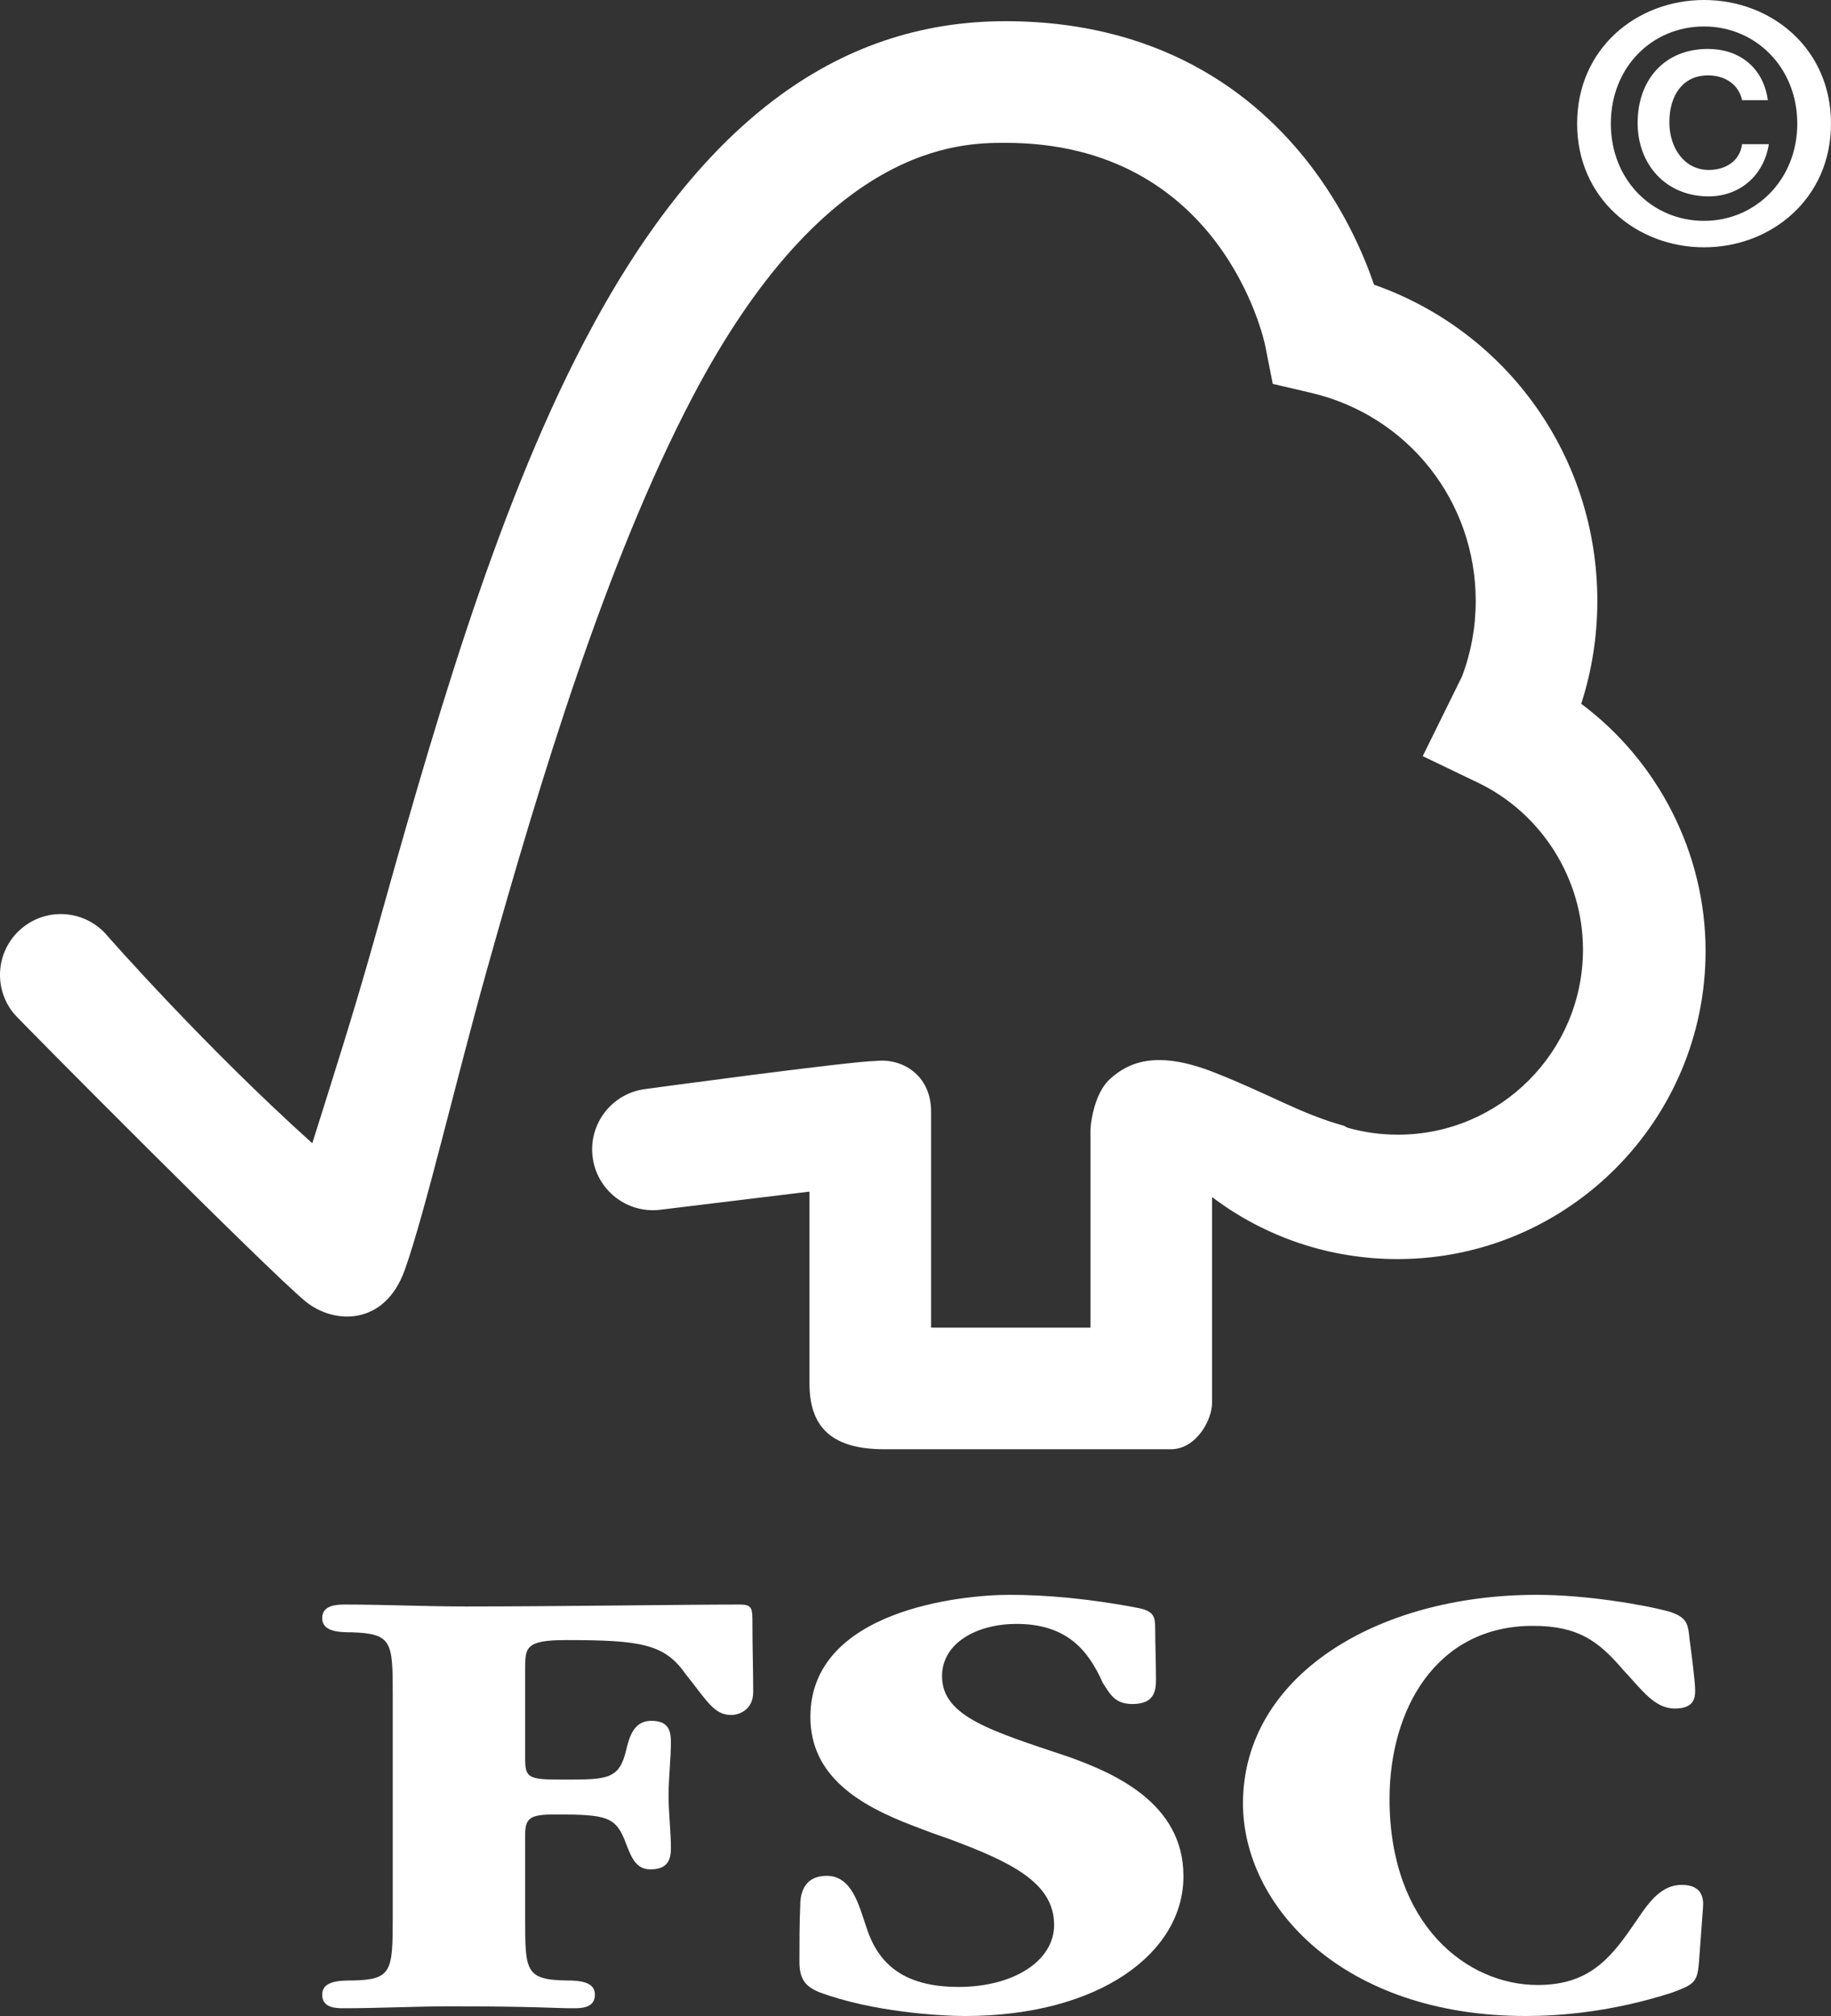
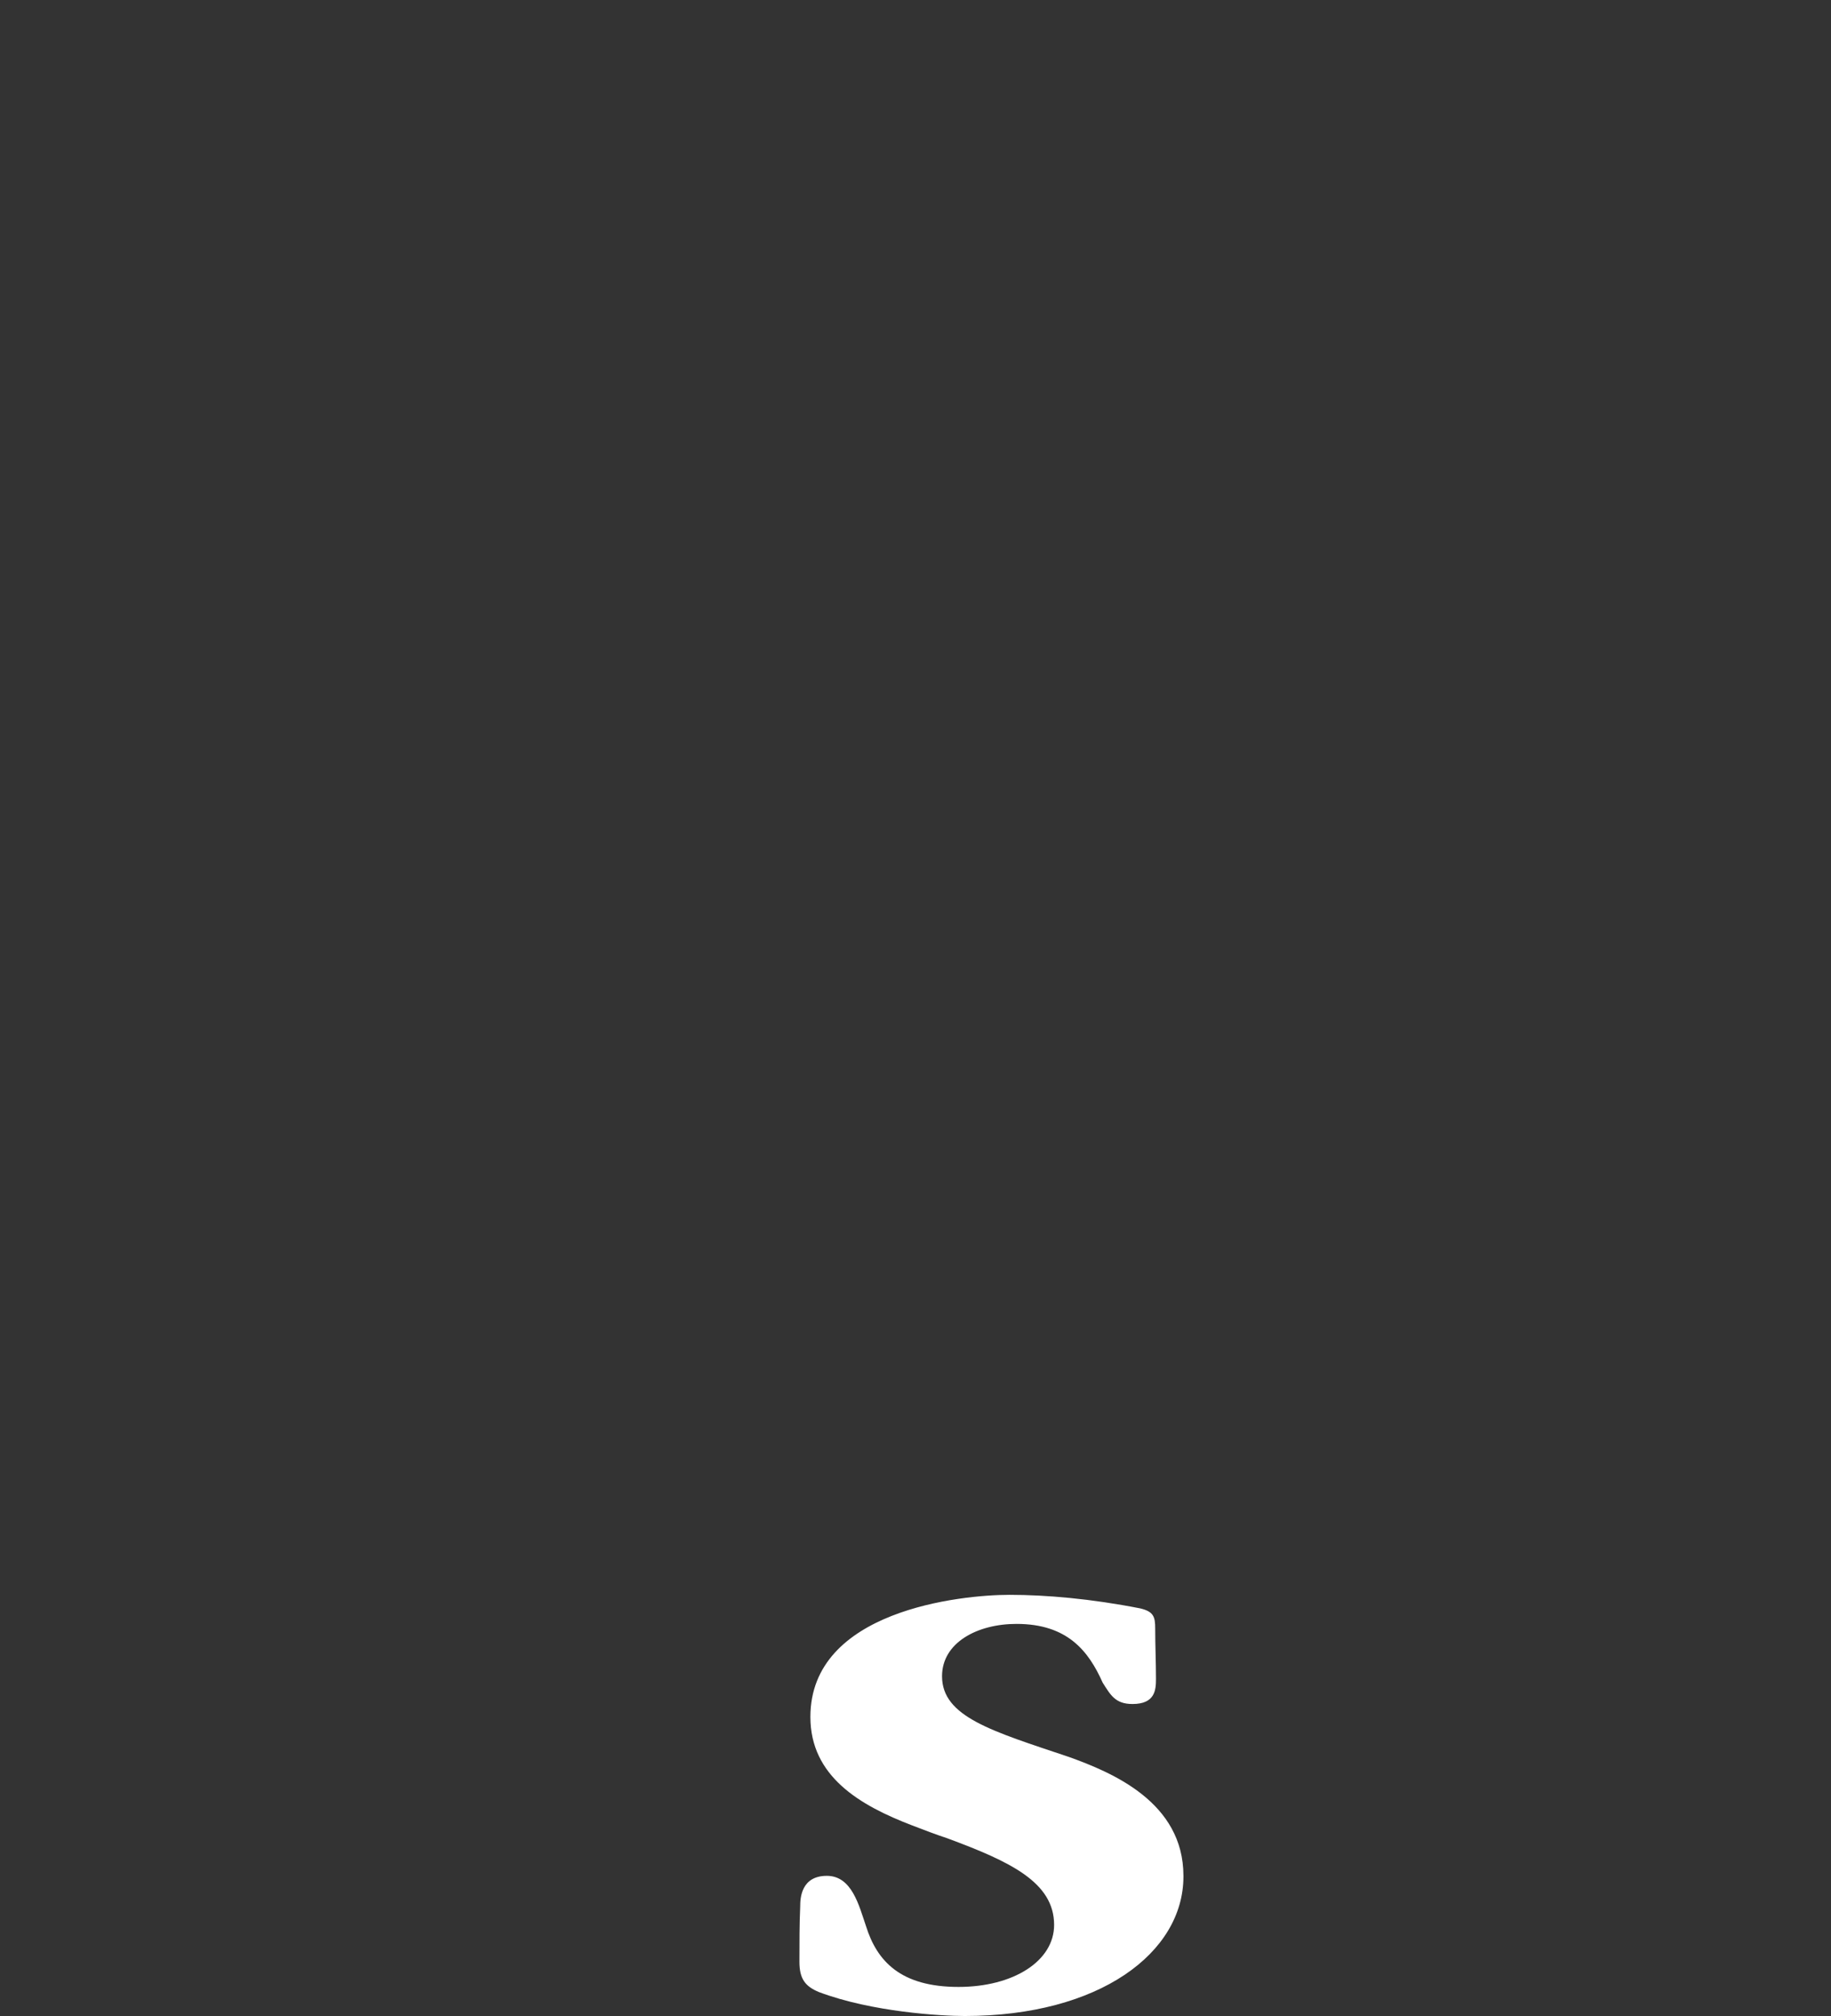
<svg xmlns="http://www.w3.org/2000/svg" version="1.1" id="Layer_1" x="0px" y="0px" viewBox="0 0 213.232 234.727" style="enable-background:new 0 0 213.232 234.727;" xml:space="preserve">
  <rect x="0" y="0" width="213.232" height="234.727" fill="#333333" stroke="none" />
  <style type="text/css">
	.st0{fill:#FFFFFF;}
</style>
  <g>
-     <path class="st0" d="M61.159,223.37c0,6.092,0,7.145,4.837,7.221c1.552,0,3.286,0.15,3.286,1.654c0,1.58-1.642,1.58-2.555,1.58   c-2.099,0-4.471-0.226-14.329-0.226c-3.65,0-8.669,0.226-12.32,0.226c-0.913,0-2.556,0-2.556-1.58c0-1.58,1.917-1.654,3.469-1.654   c4.654-0.075,4.746-1.054,4.746-7.37v-26.023c0-6.017-0.092-6.994-4.746-7.145c-1.552,0-3.469-0.075-3.469-1.654   c0-1.504,1.643-1.579,2.647-1.579c4.654,0,9.399,0.225,14.145,0.225c10.587,0,25.19-0.225,31.851-0.225   c1.46,0,1.46,0.451,1.46,2.255c0,2.633,0.092,5.716,0.092,7.897c0,2.256-1.825,2.708-2.555,2.708c-2.008,0-2.83-1.654-5.294-4.737   c-2.463-3.535-5.201-3.987-13.962-3.987c-4.747,0-4.747,0.902-4.747,3.385v10.378c0,2.331,0.366,2.482,4.472,2.482   c5.111,0,6.479,0,7.301-3.46c0.365-1.579,0.914-3.384,2.92-3.384c2.099,0,2.282,1.279,2.282,2.557c0,1.73-0.274,4.137-0.274,6.092   c0,2.106,0.274,4.288,0.274,6.167c0,1.204-0.274,2.481-2.373,2.481c-1.642,0-2.19-1.277-2.829-2.933   c-1.186-3.234-2.19-3.46-8.305-3.46c-2.829,0-3.468,0.376-3.468,2.332V223.37z" />
    <path class="st0" d="M137.819,218.482c0,8.874-9.768,16.245-25.464,16.245c-2.737,0-10.768-0.452-16.974-2.783   c-1.644-0.677-2.282-1.579-2.282-3.534c0-2.105,0-4.438,0.091-6.469c0-0.902,0.092-3.534,3.102-3.534   c2.92,0,3.742,3.46,4.563,5.866c1.278,4.061,4.016,7.069,10.769,7.069c6.388,0,11.134-3.009,11.134-7.221   c0-4.963-5.109-7.37-12.411-10.077c-1.37-0.451-2.738-0.977-4.107-1.504c-6.115-2.333-11.865-5.717-11.865-12.636   c0-12.409,17.522-14.214,23.181-14.214c4.289,0,9.491,0.451,15.24,1.579c1.553,0.375,1.734,0.978,1.734,2.332   c0,1.955,0.092,3.911,0.092,5.866c0,1.28-0.092,2.934-2.738,2.934c-2.008,0-2.555-1.053-3.468-2.482   c-1.642-3.685-4.106-6.845-10.038-6.845c-4.564,0-8.671,2.181-8.671,6.092c0,4.739,5.841,6.394,14.786,9.402   c5.019,1.805,13.325,5.264,13.325,13.838V218.482z" />
-     <path class="st0" d="M197.867,228.333c-0.183,2.482-0.547,2.708-3.194,3.686c-7.026,2.255-13.051,2.707-16.975,2.707   c-21.355,0-32.945-12.86-32.945-24.744c0-14.741,15.423-24.293,34.224-24.293c5.657,0,12.411,1.128,15.424,1.955   c2.099,0.678,2.189,1.429,2.372,3.31c0.182,1.355,0.639,4.813,0.639,5.867c0,0.828-0.091,2.106-2.373,2.106   c-2.373,0-3.833-2.181-6.023-4.512c-2.828-3.309-5.202-5.115-10.494-5.115c-11.317,0-16.701,9.777-16.701,20.156   c0,14.665,9.035,21.66,17.249,21.66c5.749,0,8.304-2.858,10.951-6.693c1.551-2.182,3.011-4.964,5.841-4.964   c2.372,0,2.554,1.579,2.464,2.632L197.867,228.333z" />
  </g>
  <g>
-     <path class="st0" d="M198.448,0c7.814,0,14.783,5.62,14.783,14.398c0,8.738-6.969,14.397-14.783,14.397   c-7.814,0-14.781-5.659-14.781-14.397C183.667,5.62,190.634,0,198.448,0z M198.448,25.715c5.968,0,10.857-4.773,10.857-11.317   c0-6.583-4.89-11.318-10.857-11.318c-6.044,0-10.855,4.735-10.855,11.318C187.593,20.942,192.404,25.715,198.448,25.715z    M205.993,16.784c-0.615,3.85-3.579,6.081-7.006,6.081c-5.004,0-8.275-3.733-8.275-8.546c0-4.965,3.079-8.623,8.199-8.623   c3.541,0,6.429,2.079,6.967,5.967h-3.002c-0.385-1.809-1.964-2.887-3.965-2.887c-2.926,0-4.504,2.311-4.504,5.466   c0,3.003,1.771,5.544,4.58,5.544c2.118,0,3.658-1.155,3.889-3.002H205.993z" />
-   </g>
-   <path class="st0" d="M165.68,88.049l4.58-9.288c1.061-2.803,1.597-5.761,1.597-8.796c0-11.625-7.89-21.587-19.188-24.229  l-4.447-1.04l-0.886-4.481c-0.194-0.926-5.23-23.585-30.247-23.585c-5.184,0-20.959,0-36.507,29.722  c-9.934,18.993-17.612,44.216-23.895,66.63c-3.6,12.836-7.187,28.253-9.545,34.869c-2.358,6.616-8.315,6.331-11.551,3.686  c-4.342-3.551-33.234-32.639-33.941-33.485c-2.509-2.999-2.112-7.463,0.886-9.973c2.999-2.51,7.464-2.114,9.974,0.884  c0.136,0.163,11.33,12.897,23.859,24.147c2.359-7.516,4.81-15.116,7.235-23.77c6.472-23.084,13.808-49.246,24.43-69.552  c13.135-25.113,29.182-37.32,49.054-37.32c19.186,0,30.21,9.538,36.08,17.538c3.61,4.919,5.7,9.786,6.847,13.141  c15.506,5.446,26.004,20.028,26.004,36.817c0,4.103-0.63,8.122-1.875,11.979c8.965,6.696,14.482,17.39,14.482,28.787  c0,19.777-16.09,35.868-35.866,35.868c-7.923,0-15.454-2.566-21.606-7.223c0,0,0,21.879,0,23.94c0,2.061-1.874,5.424-4.807,5.424  c-9.129,0-28.495,0-33.359,0c-6.425,0-8.717-2.842-8.717-7.661c0-4.819,0-22.338,0-22.338l-17.376,2.114  c-3.883,0.473-7.412-2.292-7.884-6.174c-0.472-3.882,2.292-7.412,6.173-7.884c0,0,24.032-3.267,26.861-3.267  c3.021-0.343,6.387,1.641,6.387,5.894c0,4.252,0,25.155,0,25.155h18.559c0,0,0-14.824,0-23.076l0.055-0.641  c0.203-1.489,0.755-3.908,2.241-5.252c2.248-2.035,5.569-3.32,12.105-0.749c6.534,2.571,10.07,4.821,15.105,6.213l0.456,0.235  c1.877,0.529,3.84,0.805,5.846,0.805c11.882,0,21.549-9.667,21.549-21.549c0-8.243-4.807-15.874-12.244-19.442l-6.406-3.075" />
+     </g>
  <g>
</g>
  <g>
</g>
  <g>
</g>
  <g>
</g>
  <g>
</g>
  <g>
</g>
</svg>